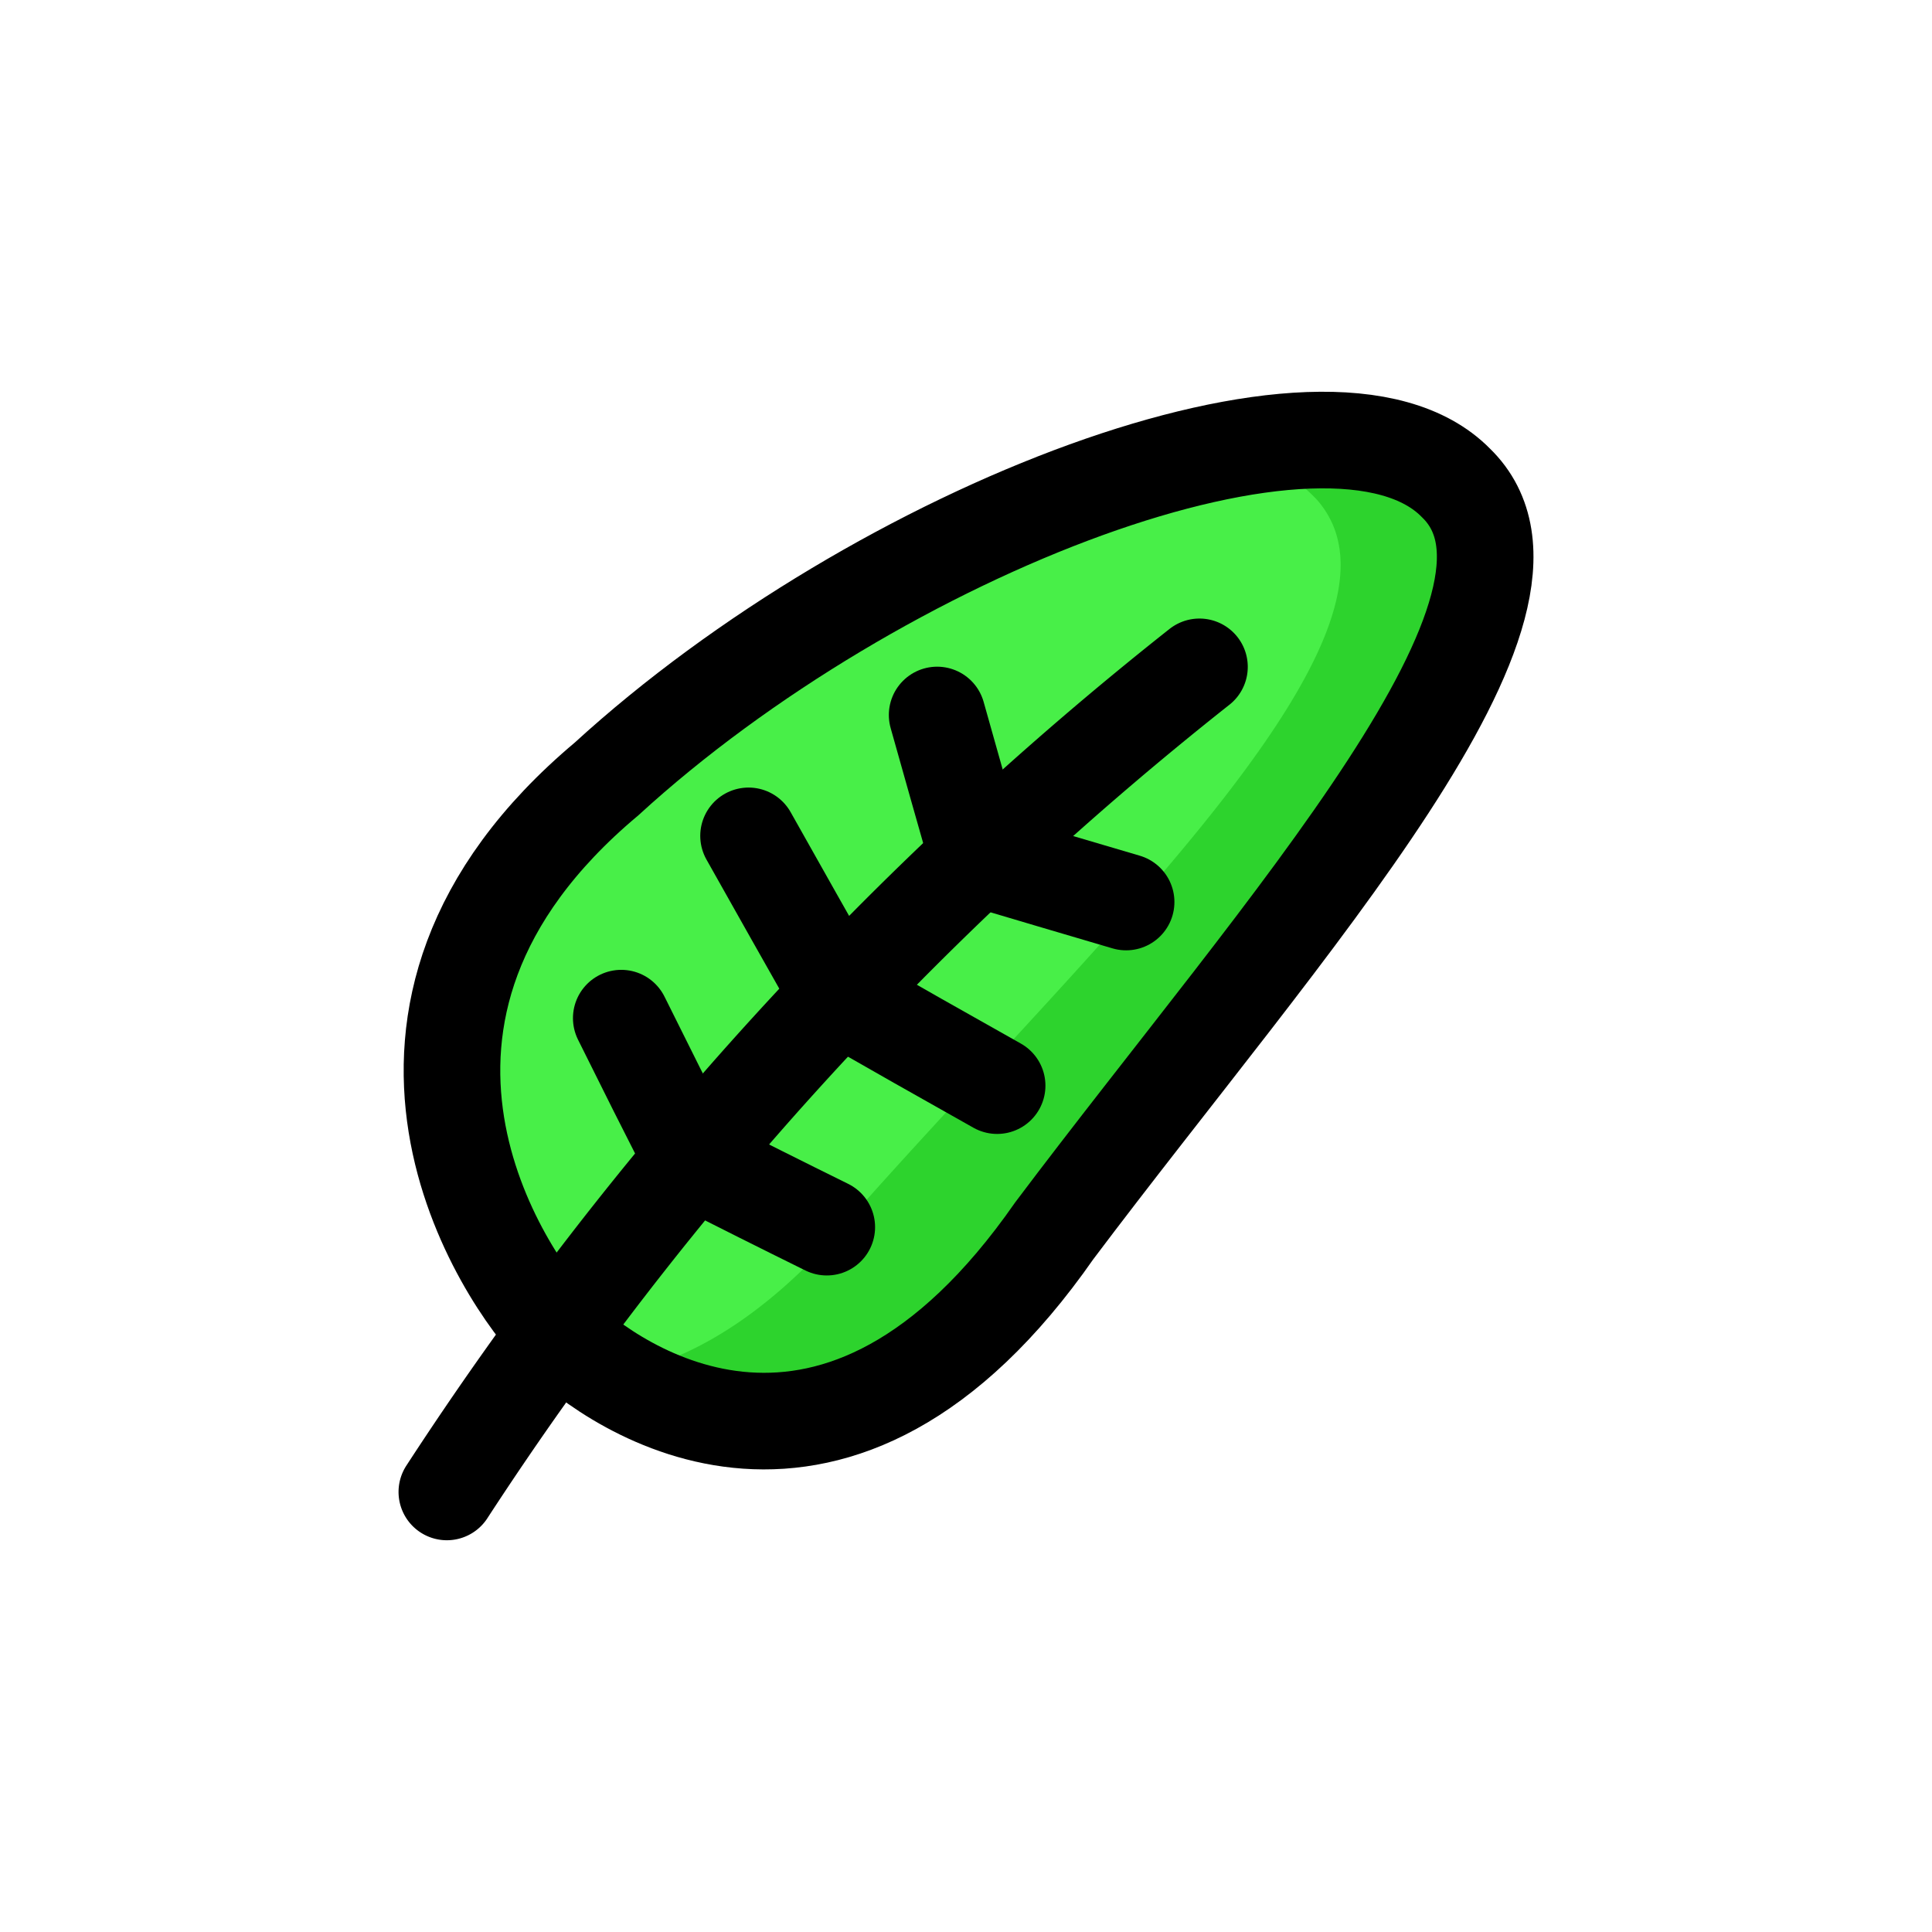
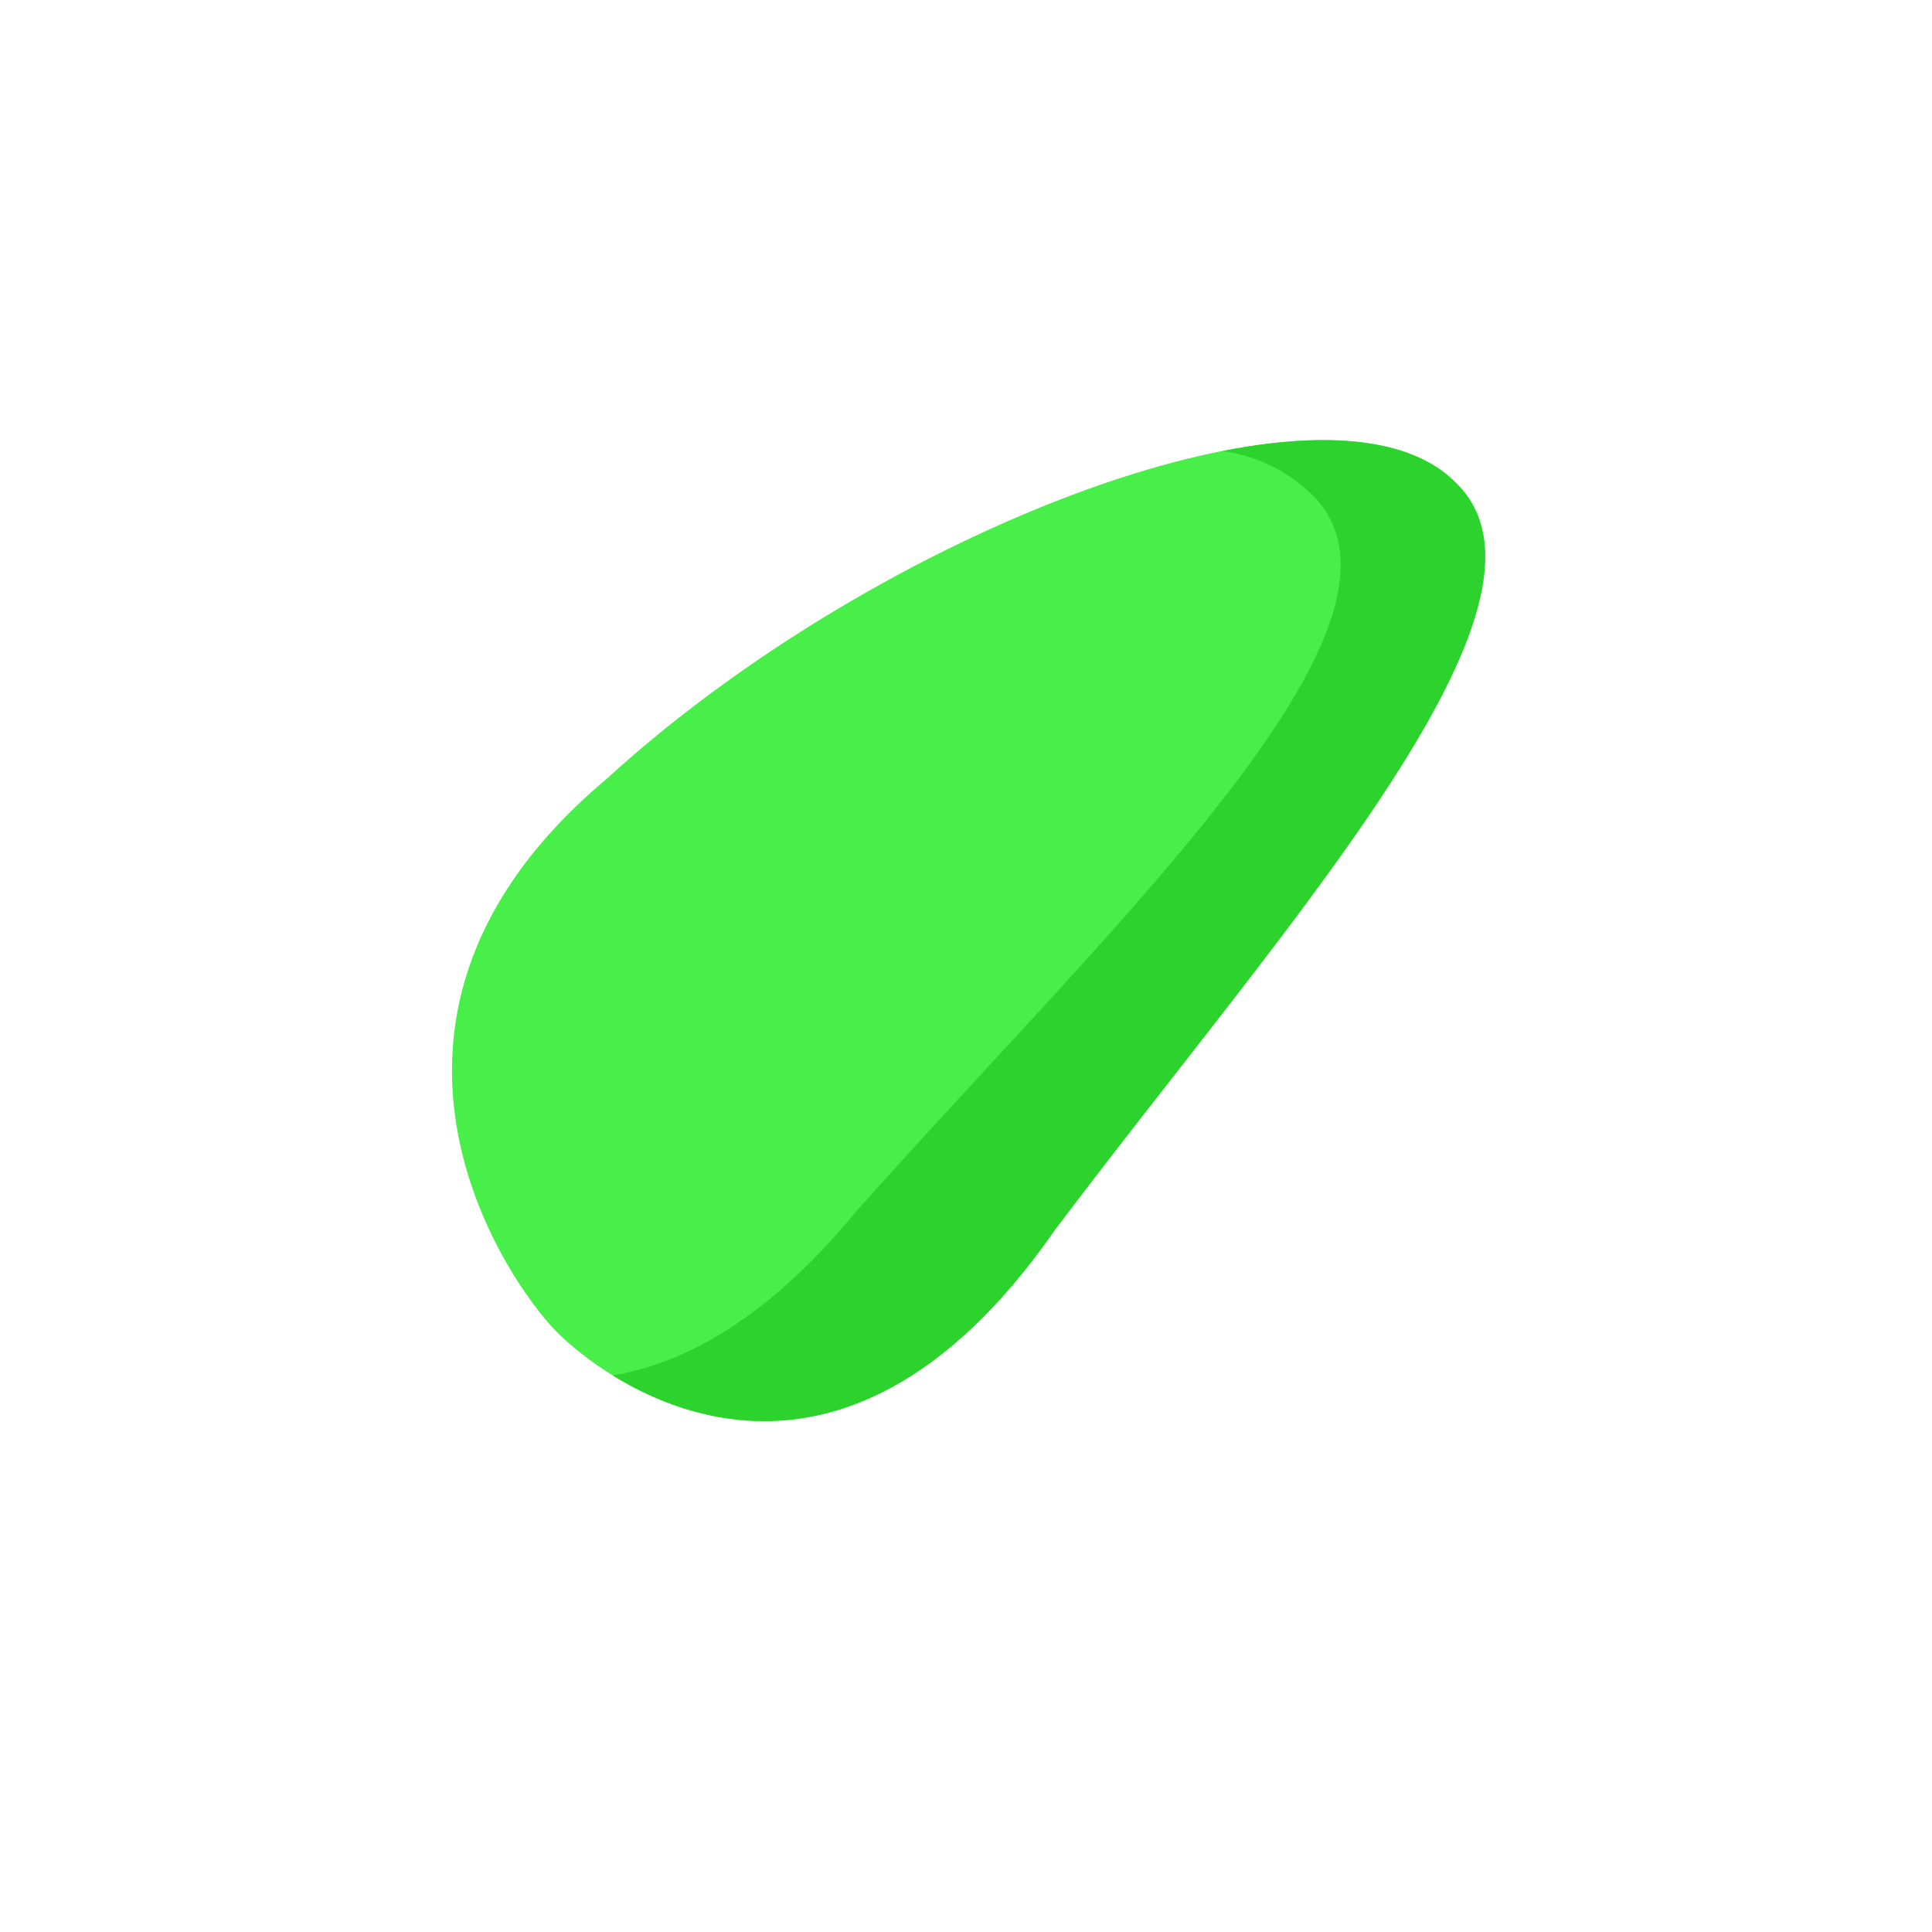
<svg xmlns="http://www.w3.org/2000/svg" width="800px" height="800px" viewBox="0 0 80 80" data-name="Layer 1" id="Layer_1">
  <defs>
    <style>.cls-1{fill:#48ef48;}.cls-2{fill:#2dd32d;}.cls-3{fill:none;stroke:#000000;stroke-linecap:round;stroke-miterlimit:10;stroke-width:4px;}</style>
  </defs>
  <title />
  <path class="cls-1" d="M43.658,50.959c9.562-12.708,21.752-26.003,16.628-30.965-5.192-5.288-23.938,1.975-35.168,12.259-11.699,9.811-4.208,20.73-2.052,22.913C25.517,57.586,34.654,63.89,43.658,50.959Z" />
  <path class="cls-2" d="M60.286,19.995c-1.836-1.87-5.37-2.165-9.664-1.317A6.542,6.542,0,0,1,54.537,20.7c4.699,5.366-8.541,17.616-19.113,29.496-3.615,4.377-7.04,6.256-10.051,6.757,3.903,2.413,11.134,4.276,18.284-5.993C53.219,38.252,65.409,24.957,60.286,19.995Z" />
-   <path class="cls-3" d="M43.658,50.959c9.562-12.708,21.752-26.003,16.628-30.965-5.192-5.288-23.938,1.975-35.168,12.259-11.699,9.811-4.208,20.73-2.052,22.913C25.517,57.586,34.654,63.89,43.658,50.959Z" />
-   <path class="cls-3" d="M49.667,27.613a143.057,143.057,0,0,0-31.164,34.165" />
-   <path class="cls-3" d="M38.805,29.606q.826,2.94,1.677,5.927,3.07.913,6.148,1.818" />
-   <path class="cls-3" d="M30.996,34.611q1.841,3.276,3.74,6.628,3.298,1.888,6.553,3.715" />
-   <path class="cls-3" d="M25.725,42.159q1.429,2.887,2.946,5.868,2.817,1.433,5.564,2.787" />
</svg>